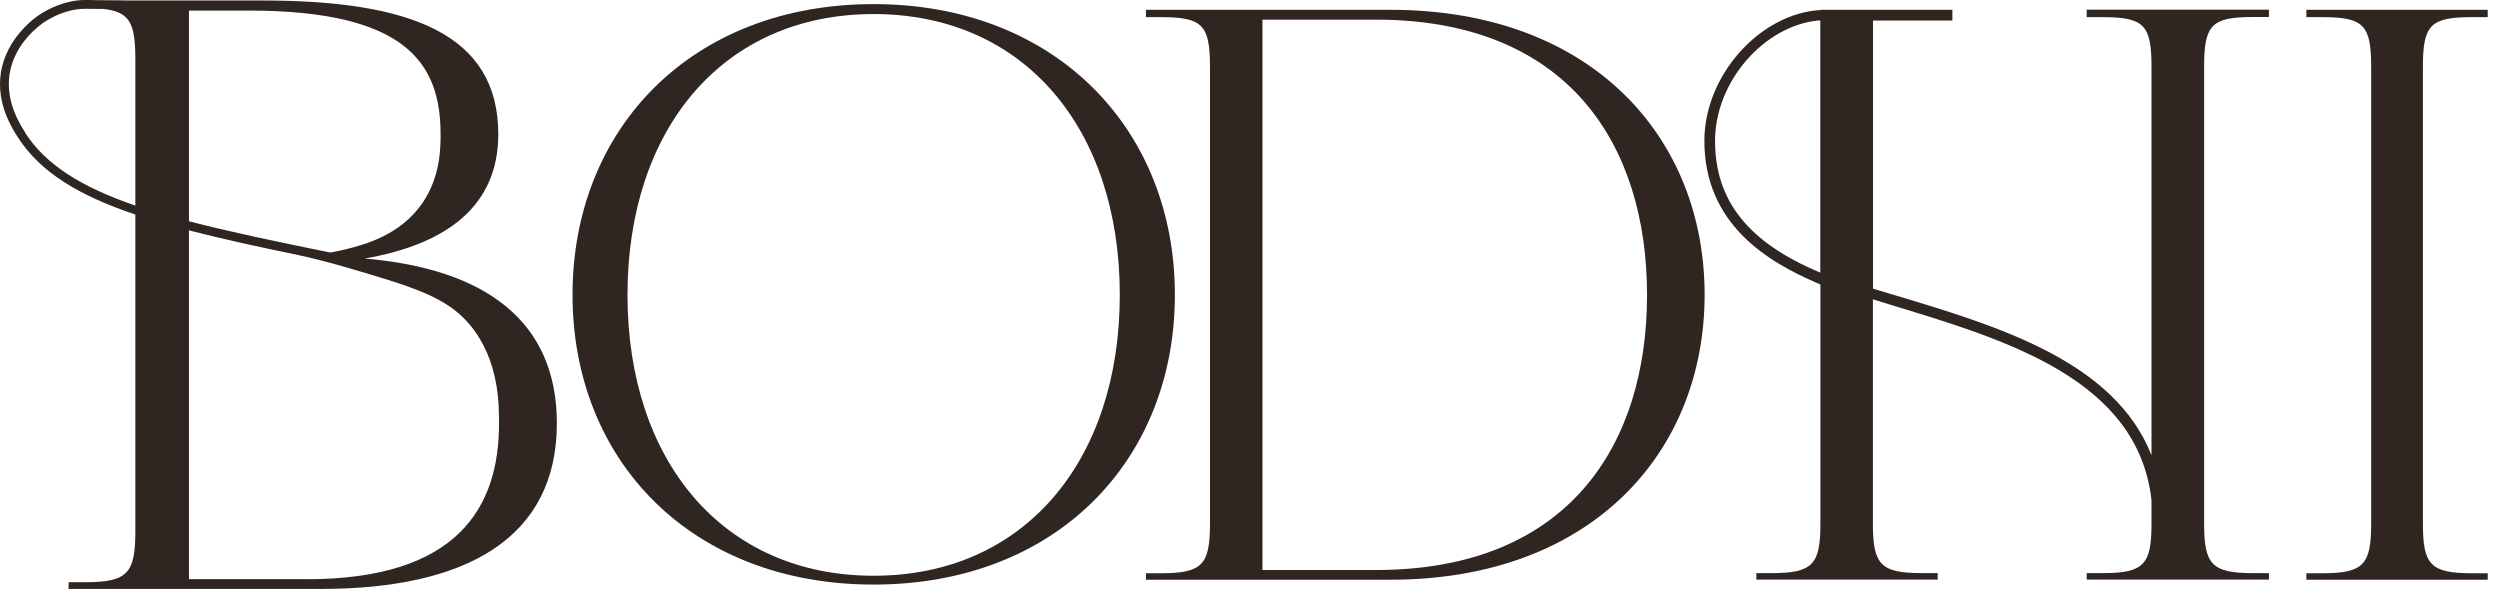
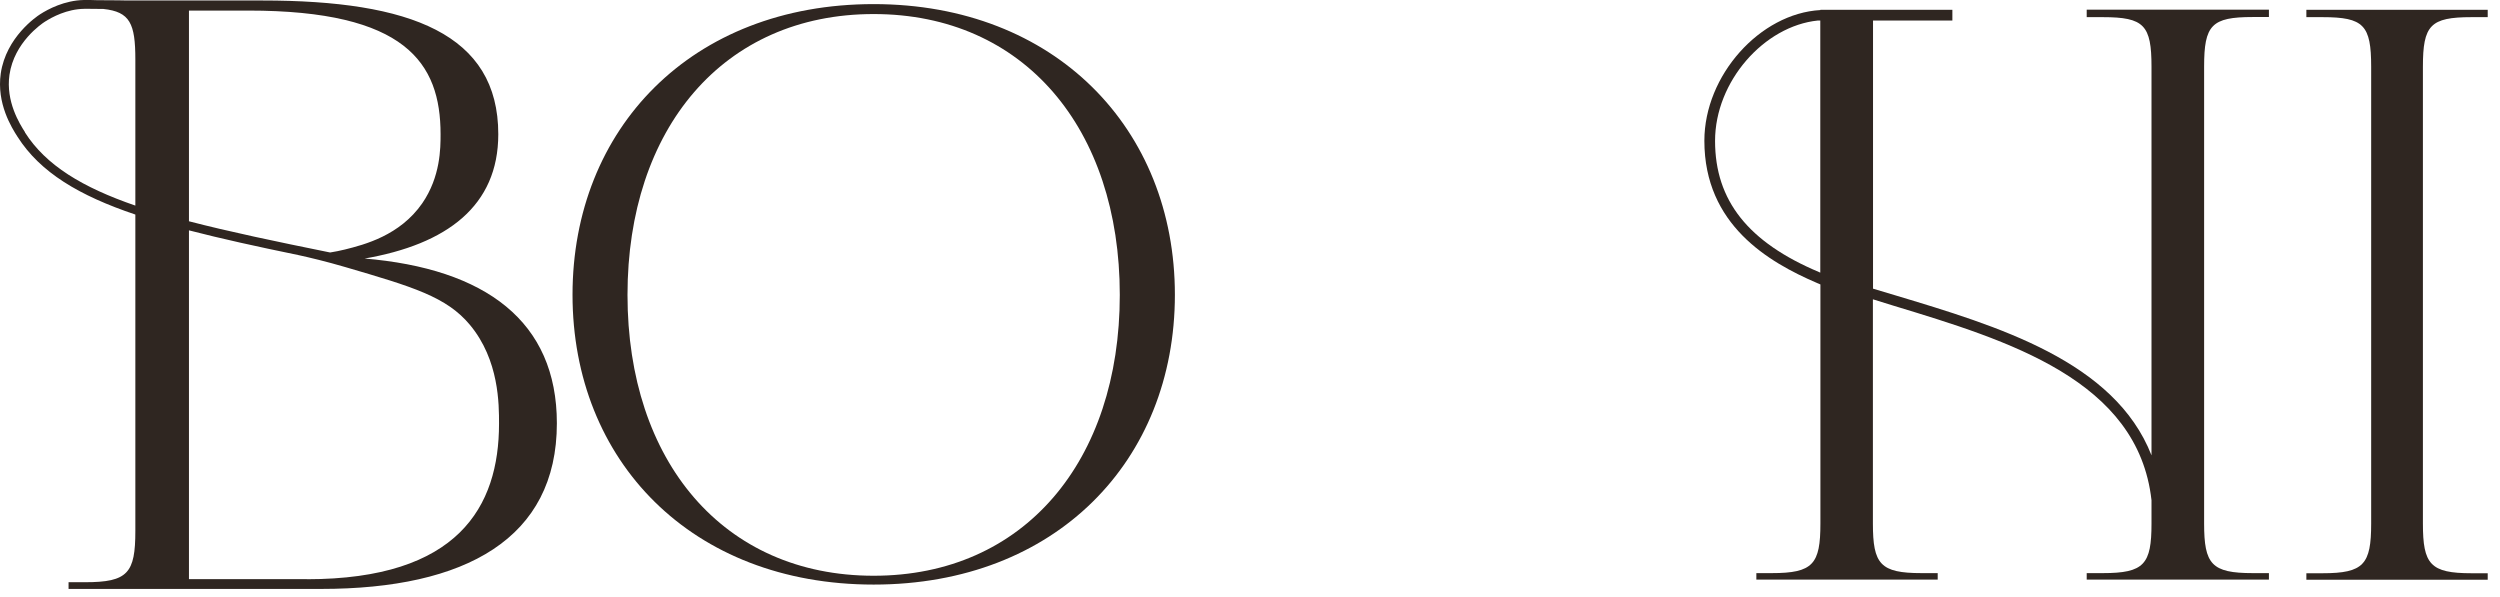
<svg xmlns="http://www.w3.org/2000/svg" width="201" height="48" viewBox="0 0 201 48" fill="none">
  <path d="M29.242 20.8C35.962 19.65 40.062 16.54 40.062 10.79C40.062 2.74 33.002 0.04 21.102 0.04H10.232C9.842 0.03 9.252 0.02 8.532 0.02C7.902 0.02 7.512 0.01 7.262 0C7.012 0 6.882 0 6.752 0C5.192 0.03 3.872 0.73 3.222 1.15C2.942 1.33 0.492 2.98 0.062 5.9C-0.288 8.32 0.942 10.27 1.412 11C3.232 13.86 6.362 15.73 10.882 17.25V42.69C10.882 46.07 10.282 46.81 6.852 46.81H5.512V47.35H25.812C37.442 47.35 44.772 43.29 44.772 34.03C44.772 25.85 39.062 21.59 29.242 20.78V20.8ZM19.962 0.85C32.602 0.85 35.422 5.04 35.422 10.79C35.422 11.9 35.422 14.2 33.952 16.34C32.152 18.94 29.292 19.67 27.732 20.06C27.322 20.16 26.922 20.24 26.542 20.3C22.202 19.42 18.422 18.63 15.192 17.79V0.85H19.962ZM2.012 10.63C1.582 9.96 0.452 8.16 0.762 6.01C1.142 3.4 3.352 1.91 3.602 1.75C4.192 1.37 5.382 0.73 6.772 0.71C6.892 0.71 7.012 0.71 7.252 0.71C7.472 0.71 7.812 0.71 8.312 0.72C10.452 0.95 10.882 1.89 10.882 4.78V16.53C6.642 15.07 3.692 13.3 2.002 10.64L2.012 10.63ZM24.672 46.56H15.192V18.52C17.782 19.19 20.692 19.83 23.952 20.5C24.912 20.71 26.212 21.02 27.752 21.47C33.182 23.06 35.902 23.86 37.782 26.12C40.142 28.95 40.122 32.54 40.122 34.06C40.122 40.75 36.832 46.57 24.662 46.57L24.672 46.56Z" fill="#2F2621" />
  <path d="M70.241 0.33C55.591 0.33 46.031 10.35 46.031 23.7C46.031 37.05 55.601 47 70.241 47C84.881 47 94.461 37.05 94.461 23.7C94.461 10.35 84.831 0.33 70.241 0.33ZM70.241 46.29C58.131 46.29 50.451 37.06 50.451 23.71C50.451 10.36 58.131 1.13 70.241 1.13C82.351 1.13 90.031 10.36 90.031 23.71C90.031 37.06 82.351 46.29 70.241 46.29Z" fill="#2F2621" />
-   <path d="M111.792 0.789H92.132V1.379H93.372C96.692 1.379 97.282 2.029 97.282 5.369V42.099C97.282 45.369 96.692 46.089 93.372 46.089H92.132V46.609H111.792C128.002 46.609 137.052 36.329 137.052 23.699C137.052 11.069 128.002 0.789 111.792 0.789ZM110.612 45.829H101.502V1.579H110.612C126.102 1.579 132.422 11.659 132.422 23.709C132.422 35.759 126.112 45.829 110.612 45.829Z" fill="#2F2621" />
  <path d="M198.712 1.379H200.012V0.789H185.432V1.379H186.732C190.052 1.379 190.642 2.029 190.642 5.369V42.099C190.642 45.369 190.052 46.089 186.732 46.089H185.432V46.609H200.012V46.089H198.712C195.392 46.089 194.802 45.369 194.802 42.099V5.369C194.802 2.029 195.392 1.379 198.712 1.379Z" fill="#2F2621" />
  <path d="M167.771 1.379H169.071C172.391 1.379 172.981 2.029 172.981 5.369V36.609C170.011 29.039 160.651 26.229 152.331 23.729L150.591 23.209V1.649H156.971V0.789H146.771C146.771 0.789 146.751 0.789 146.741 0.789H146.361V0.809C141.511 1.079 137.031 6.049 137.031 11.319C137.031 18.069 142.191 21.079 146.081 22.749L146.361 22.869V42.089C146.361 45.359 145.771 46.079 142.451 46.079H141.211V46.599H155.791V46.079H154.491C151.171 46.079 150.581 45.359 150.581 42.089V24.069H150.601C151.141 24.239 151.681 24.409 152.241 24.579C161.461 27.379 171.901 30.559 172.981 40.219V42.089C172.981 45.359 172.401 46.079 169.071 46.079H167.771V46.599H182.421V46.079H181.121C177.801 46.079 177.211 45.359 177.211 42.089V5.359C177.211 2.019 177.801 1.369 181.121 1.369H182.421V0.779H167.771V1.369V1.379ZM146.261 21.879C140.551 19.479 137.891 16.119 137.891 11.329C137.891 6.539 141.841 2.089 146.161 1.649H146.351V21.919L146.251 21.879H146.261Z" fill="#2F2621" />
</svg>